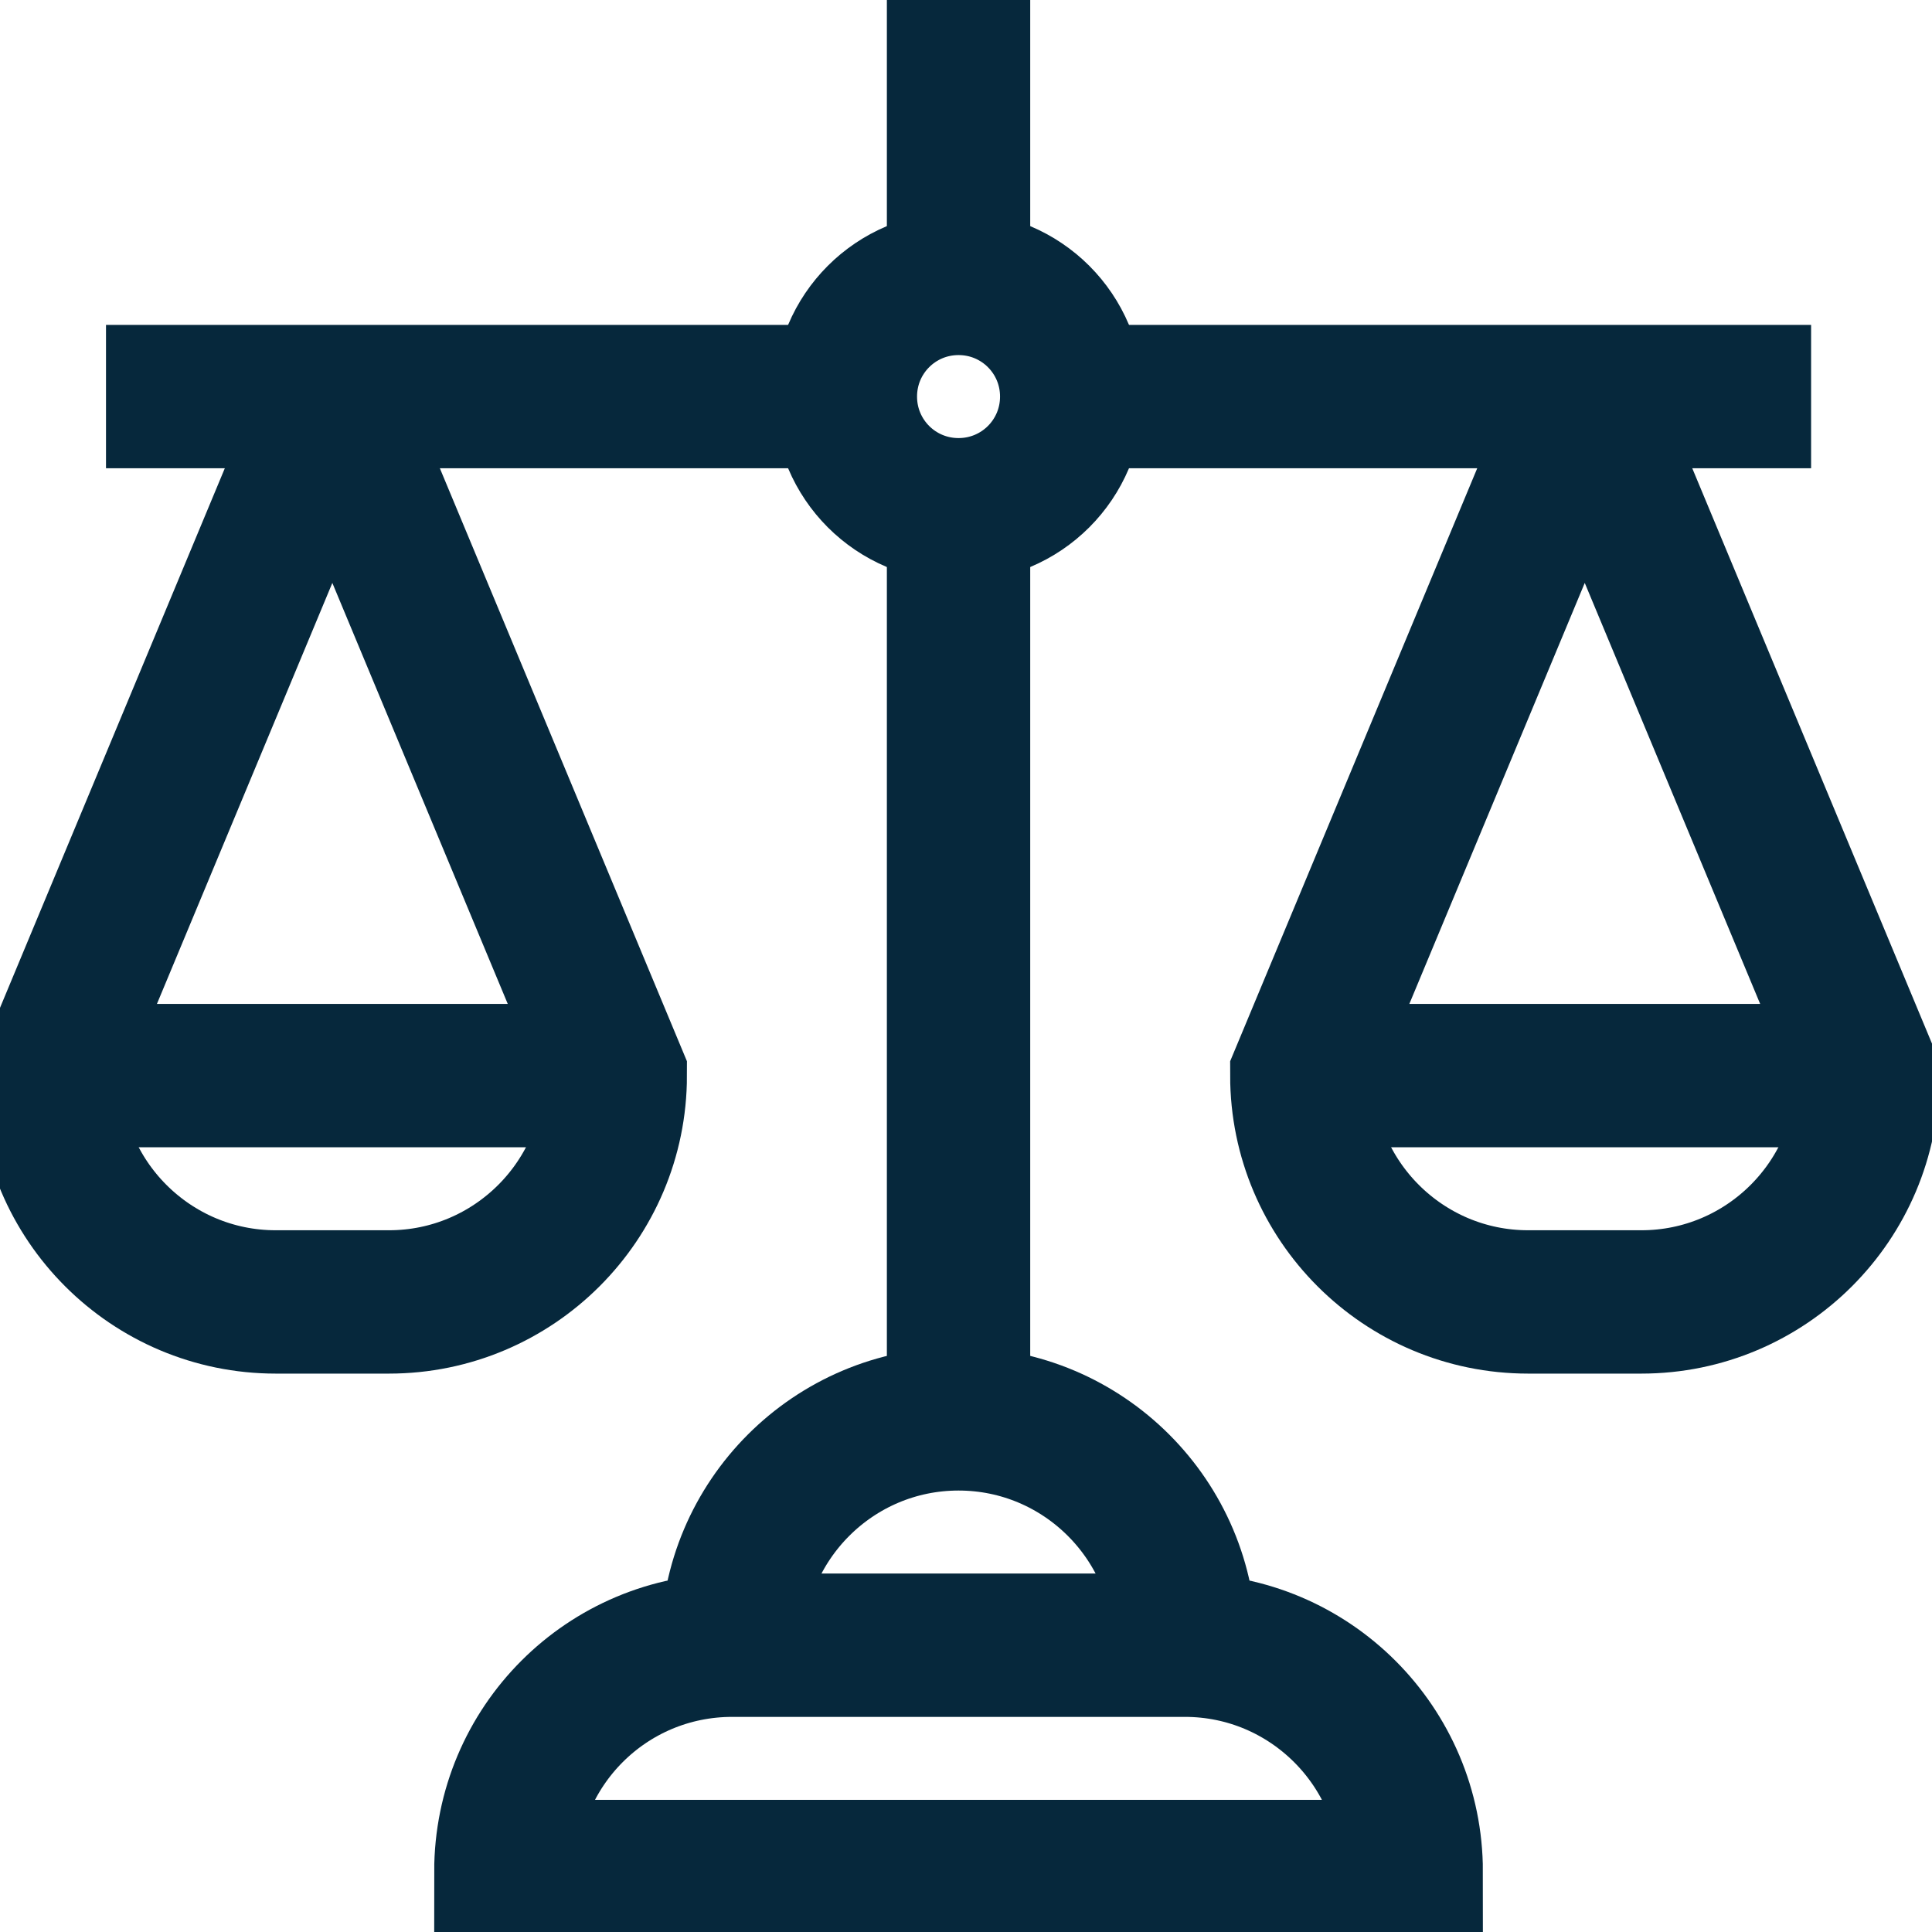
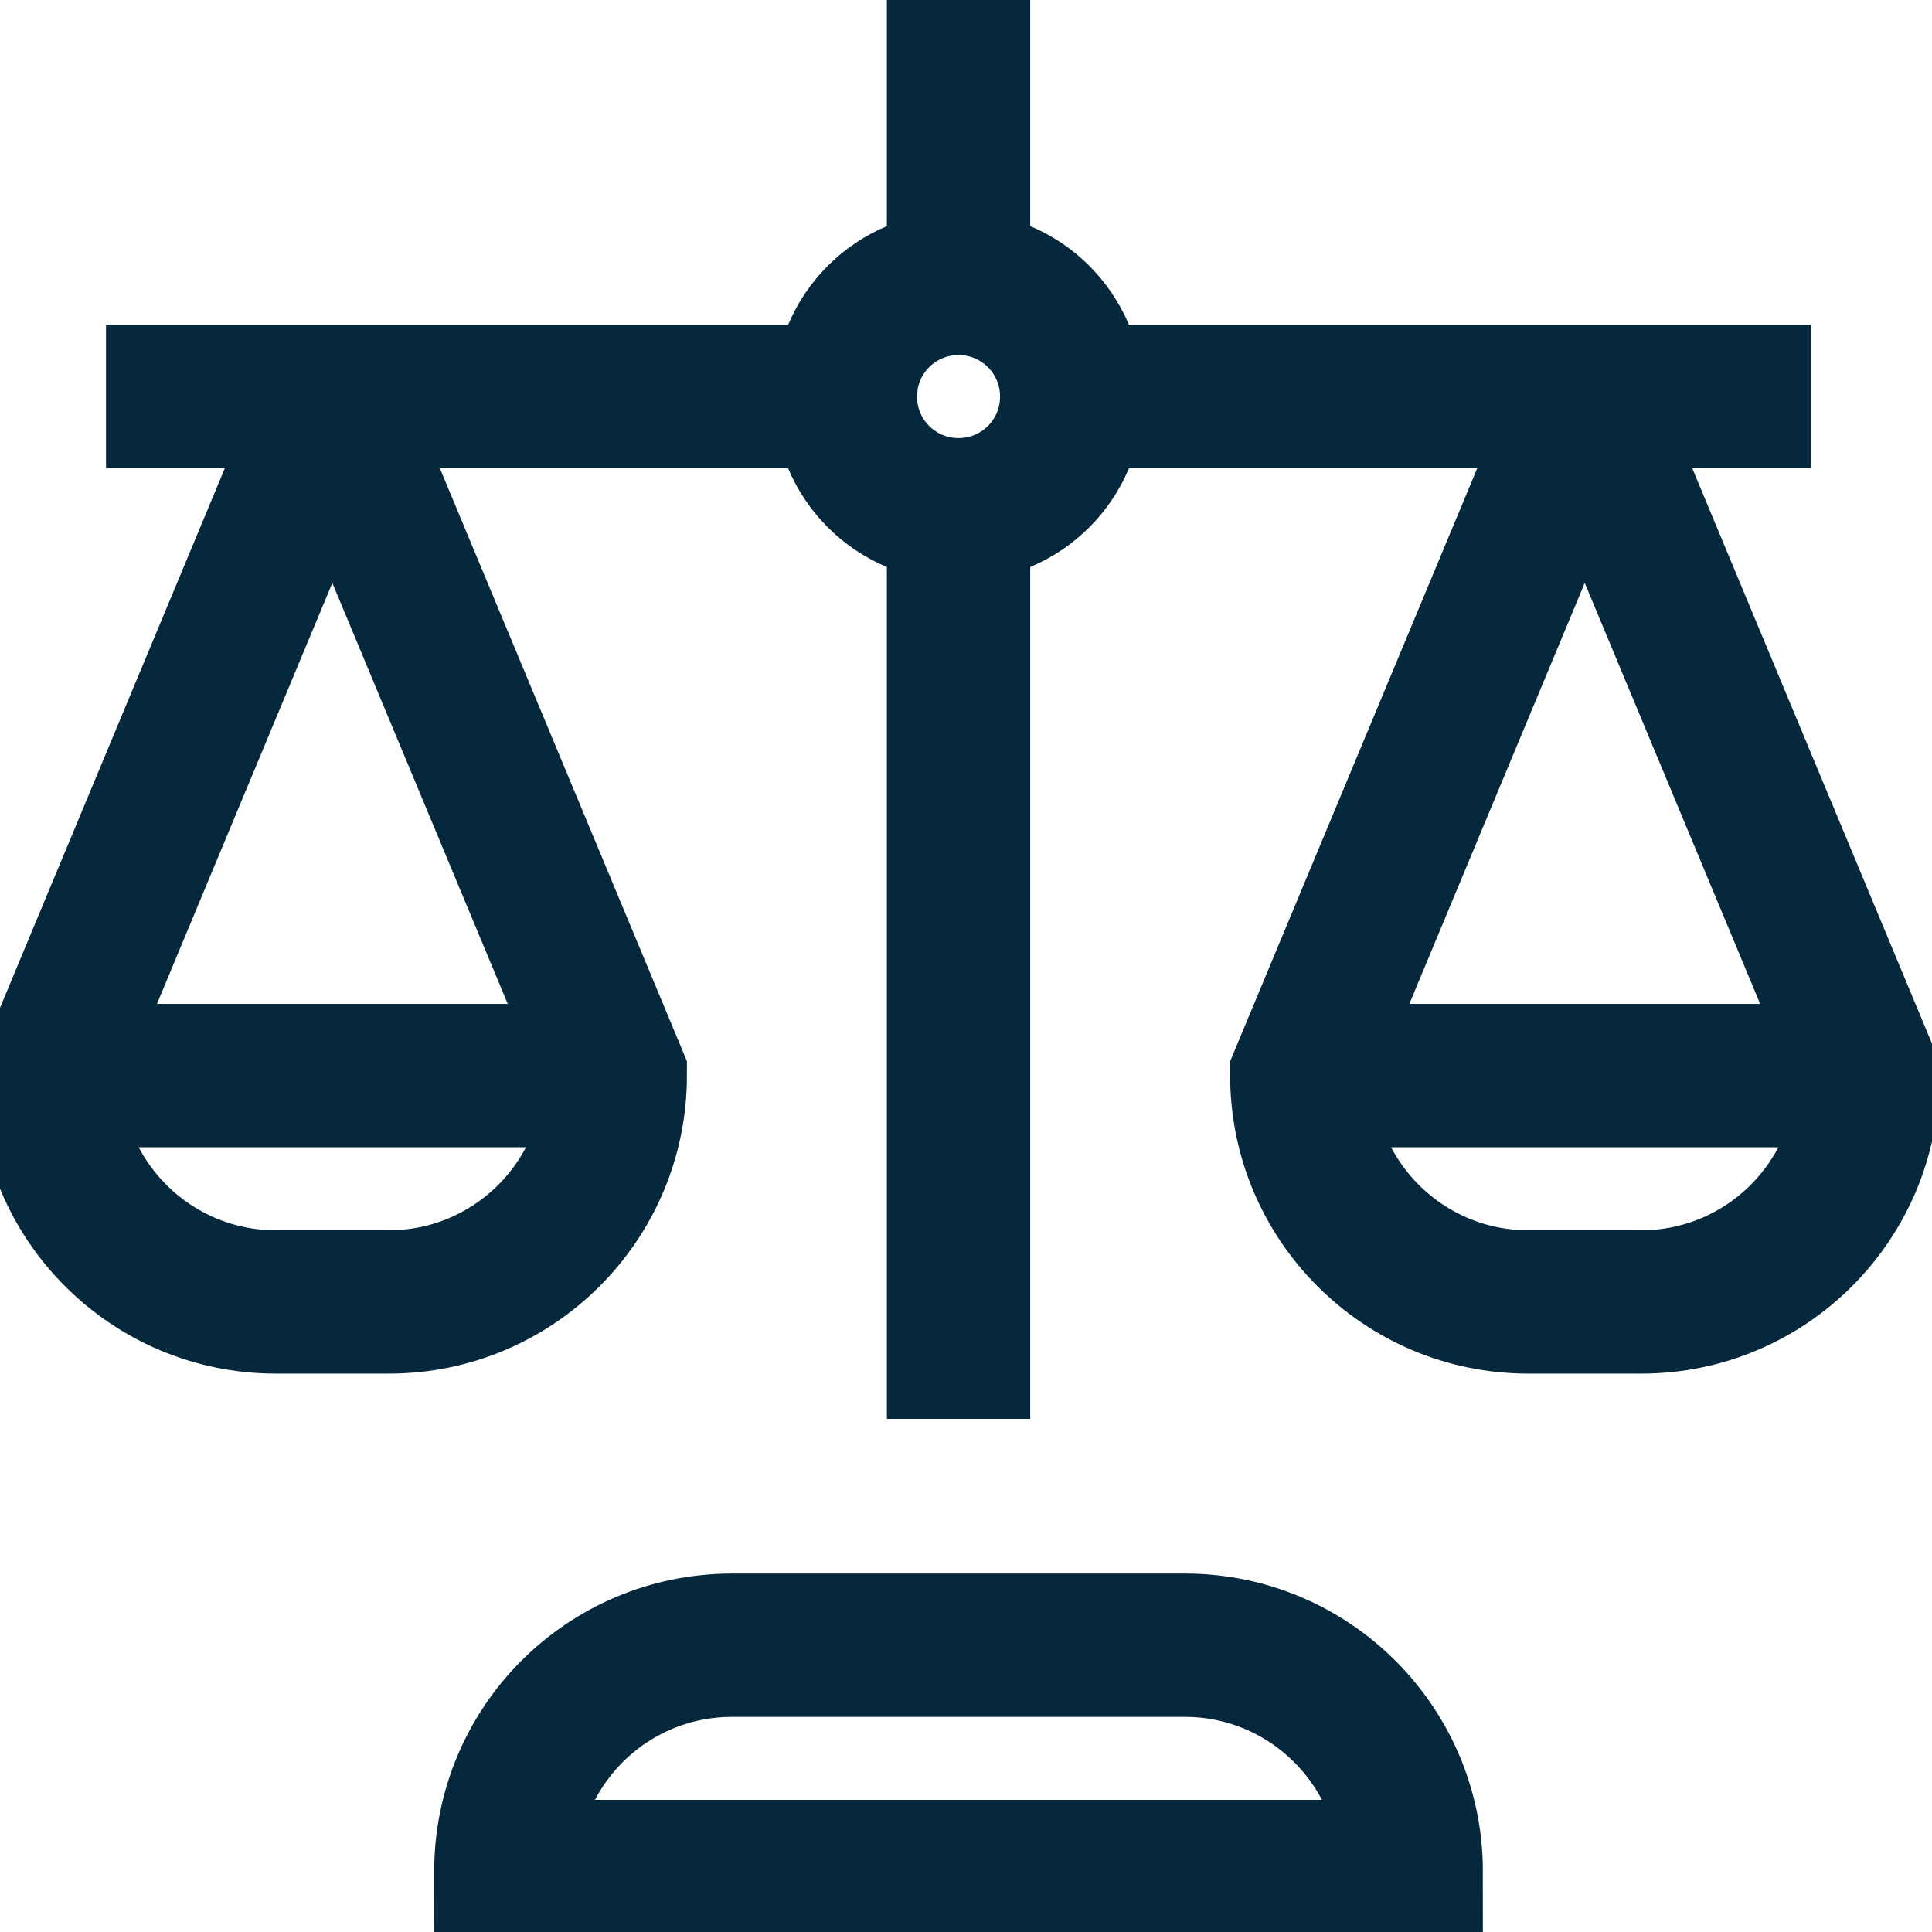
<svg xmlns="http://www.w3.org/2000/svg" xmlns:xlink="http://www.w3.org/1999/xlink" version="1.1" id="svg9" x="0px" y="0px" viewBox="0 0 682.7 682.7" style="enable-background:new 0 0 682.7 682.7;" xml:space="preserve">
  <style type="text/css">
	.st0{clip-path:url(#SVGID_00000093866018641821839300000002590760282638135459_);}
	.st1{fill:none;stroke:#06283C;stroke-width:38;stroke-miterlimit:10;}
	.st2{fill:#06283C;}
</style>
  <g id="g15" transform="matrix(1.333,0,0,-1.333,0,682.667)">
    <g id="g17">
      <g>
        <defs>
          <rect id="SVGID_1_" x="-87.3" y="-84.3" width="682.7" height="682.7" />
        </defs>
        <clipPath id="SVGID_00000063592920650377594510000014707691847238994568_">
          <use xlink:href="#SVGID_1_" style="overflow:visible;" />
        </clipPath>
        <g id="g19" style="clip-path:url(#SVGID_00000063592920650377594510000014707691847238994568_);">
          <g id="g25" transform="translate(286,406)">
            <path id="path27" class="st1" d="M-1.9,1c0-16.6-13.4-30-30-30s-30,13.4-30,30c0,16.6,13.4,30,30,30S-1.9,17.6-1.9,1z" />
          </g>
          <g id="g29" transform="translate(30,406)">
            <path id="path31" class="st1" d="M-1.9,1h196" />
          </g>
          <g id="g33" transform="translate(286.002,406)">
            <path id="path35" class="st1" d="M-1.9,1h196" />
          </g>
          <g id="g37" transform="translate(316.001,75)">
-             <path id="path39" class="st1" d="M-1.9,1c0,33.1-26.9,60-60,60s-60-26.9-60-60" />
-           </g>
+             </g>
          <g id="g41" transform="translate(136,15)">
            <path id="path43" class="st1" d="M-1.9,1h240c0,33.1-26.9,60-60,60h-120C24.9,61-1.9,34.2-1.9,1z" />
          </g>
          <g id="g45" transform="translate(256,512)">
            <path id="path47" class="st1" d="M-1.9,1v-76" />
          </g>
          <g id="g49" transform="translate(256,376)">
            <path id="path51" class="st1" d="M-1.9,1v-241" />
          </g>
          <g id="g53" transform="translate(90,406)">
            <path id="path55" class="st1" d="M-1.9,1l-75-180c0-33.1,26.9-60,60-60h30c33.1,0,60,26.9,60,60L-1.9,1" />
          </g>
          <g id="g57" transform="translate(15,226)">
            <path id="path59" class="st1" d="M-1.9,1h150" />
          </g>
          <g id="g61" transform="translate(422,406)">
            <path id="path63" class="st1" d="M-1.9,1l-75-180c0-33.1,26.9-60,60-60h30c33.1,0,60,26.9,60,60L-1.9,1" />
          </g>
          <g id="g65" transform="translate(347,226)">
            <path id="path67" class="st1" d="M-1.9,1h150" />
          </g>
        </g>
      </g>
    </g>
  </g>
  <g>
    <path class="st2" d="M-328.7,665.2c0-33.4-27-60.4-60.4-60.4h-241.6c-33.4,0-60.4,27-60.4,60.4v21.5h362.4V665.2z" />
    <path class="st2" d="M-206.6,161.9v-40.3h-246.7c-6.1-17.1-19.5-30.5-36.6-36.6V-0.5H-530v85.6c-17.1,6.1-30.5,19.5-36.6,36.6   h-246.7v40.3h50.3l-90.6,221.5c0,55.5,45.2,100.7,100.7,100.7h40.3c55.5,0,100.7-45.2,100.7-100.7l-91-221.5h136.3   c6.1,17.1,19.5,30.5,36.6,36.6v287.8c-39.3,8.1-70.5,39-78.5,78.3h197.3c-8-39.4-39.1-70.3-78.5-78.3V198.4   c17.1-6.1,30.5-19.5,36.6-36.6h135.9l-90.6,221.5c0,55.5,45.2,100.7,100.7,100.7h40.3c55.5,0,100.7-45.2,100.7-100.7l-91-221.5   H-206.6z M-662.2,363.2h-140.9l70.5-169.1L-662.2,363.2z M-216.6,363.2h-140.9l70.5-169.1L-216.6,363.2z" />
  </g>
</svg>